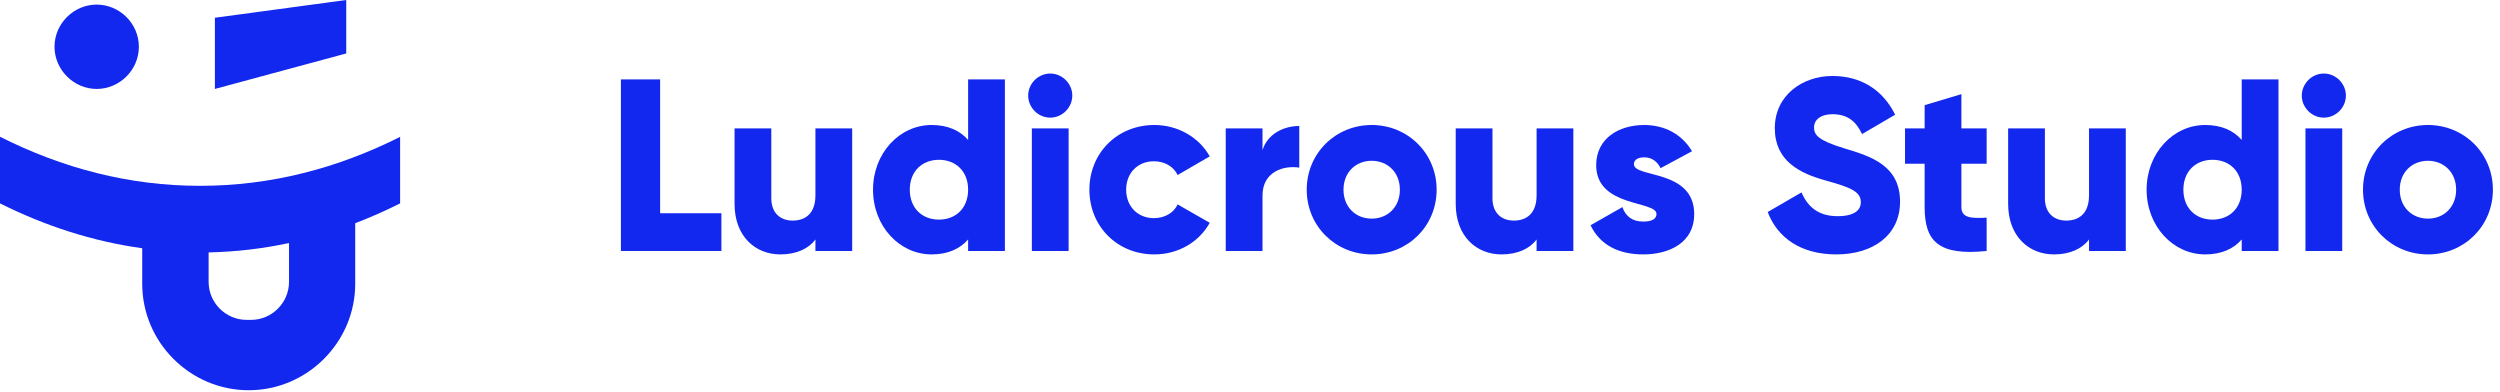
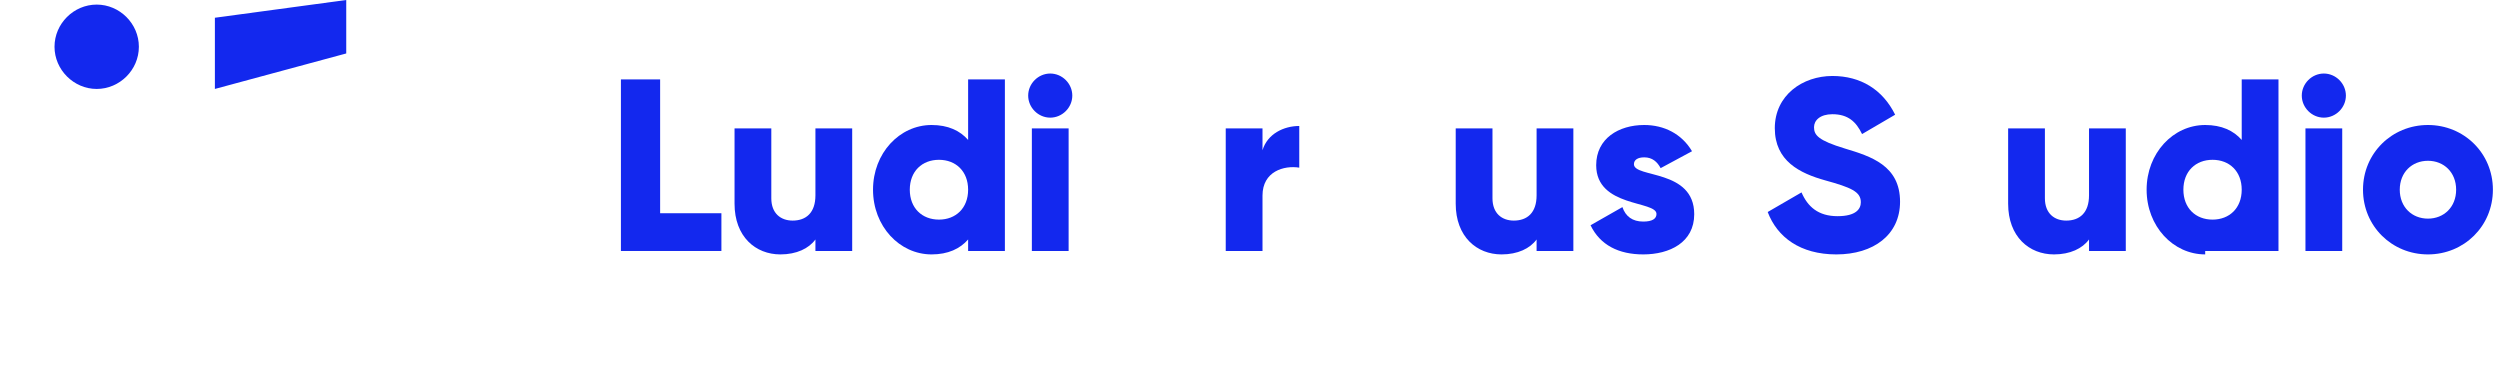
<svg xmlns="http://www.w3.org/2000/svg" width="306" height="48" viewBox="0 0 306 48" fill="none">
  <path d="M16.998 5.725C16.998 8.561 14.647 10.887 11.835 10.887C9.023 10.887 6.672 8.536 6.672 5.725C6.672 2.888 9.023 0.562 11.835 0.562C14.647 0.562 16.998 2.888 16.998 5.725ZM26.302 10.887V2.172L42.38 0V6.542L26.302 10.887Z" fill="#1328EE" />
-   <path d="M49 16.739C41.383 20.573 33.203 22.745 24.487 22.745C15.771 22.745 7.617 20.573 0 16.739V24.892C5.521 27.652 11.323 29.543 17.407 30.386V34.731C17.407 41.912 23.286 47.764 30.443 47.764C37.6 47.764 43.479 41.887 43.479 34.731V27.32C45.345 26.604 47.16 25.812 48.974 24.892V16.739H49ZM35.376 34.501C35.376 37.056 33.28 39.152 30.724 39.152H30.187C27.631 39.152 25.535 37.056 25.535 34.501V30.897C28.884 30.821 32.181 30.437 35.376 29.747V34.501Z" fill="#1328EE" />
  <path d="M80.8 26.1V9.72H76V30.72H88.3V26.1H80.8Z" fill="#1328EE" />
  <path d="M99.808 15.72V23.91C99.808 26.04 98.668 27 97.018 27C95.578 27 94.408 26.13 94.408 24.27V15.72H89.908V24.93C89.908 28.98 92.488 31.14 95.518 31.14C97.498 31.14 98.998 30.42 99.808 29.31V30.72H104.308V15.72H99.808Z" fill="#1328EE" />
  <path d="M118.498 9.72V17.13C117.508 15.99 116.038 15.3 114.028 15.3C110.098 15.3 106.858 18.75 106.858 23.22C106.858 27.69 110.098 31.14 114.028 31.14C116.038 31.14 117.508 30.45 118.498 29.31V30.72H122.998V9.72H118.498ZM114.928 26.88C112.858 26.88 111.358 25.47 111.358 23.22C111.358 20.97 112.858 19.56 114.928 19.56C116.998 19.56 118.498 20.97 118.498 23.22C118.498 25.47 116.998 26.88 114.928 26.88Z" fill="#1328EE" />
  <path d="M128.549 14.4C130.019 14.4 131.249 13.17 131.249 11.7C131.249 10.23 130.019 9 128.549 9C127.079 9 125.849 10.23 125.849 11.7C125.849 13.17 127.079 14.4 128.549 14.4ZM126.299 30.72H130.799V15.72H126.299V30.72Z" fill="#1328EE" />
-   <path d="M141.292 31.14C144.232 31.14 146.782 29.61 148.072 27.27L144.142 25.02C143.662 26.07 142.552 26.7 141.232 26.7C139.282 26.7 137.842 25.29 137.842 23.22C137.842 21.15 139.282 19.74 141.232 19.74C142.552 19.74 143.632 20.37 144.142 21.42L148.072 19.14C146.782 16.83 144.202 15.3 141.292 15.3C136.732 15.3 133.342 18.75 133.342 23.22C133.342 27.69 136.732 31.14 141.292 31.14Z" fill="#1328EE" />
  <path d="M154.53 18.39V15.72H150.03V30.72H154.53V23.94C154.53 20.97 157.17 20.22 159.03 20.52V15.42C157.14 15.42 155.13 16.38 154.53 18.39Z" fill="#1328EE" />
-   <path d="M167.894 31.14C172.304 31.14 175.844 27.69 175.844 23.22C175.844 18.75 172.304 15.3 167.894 15.3C163.484 15.3 159.944 18.75 159.944 23.22C159.944 27.69 163.484 31.14 167.894 31.14ZM167.894 26.76C165.944 26.76 164.444 25.35 164.444 23.22C164.444 21.09 165.944 19.68 167.894 19.68C169.844 19.68 171.344 21.09 171.344 23.22C171.344 25.35 169.844 26.76 167.894 26.76Z" fill="#1328EE" />
  <path d="M188.079 15.72V23.91C188.079 26.04 186.939 27 185.289 27C183.849 27 182.679 26.13 182.679 24.27V15.72H178.179V24.93C178.179 28.98 180.759 31.14 183.789 31.14C185.769 31.14 187.269 30.42 188.079 29.31V30.72H192.579V15.72H188.079Z" fill="#1328EE" />
  <path d="M199.993 20.1C199.993 19.56 200.473 19.26 201.253 19.26C202.243 19.26 202.843 19.8 203.263 20.58L207.103 18.51C205.843 16.38 203.683 15.3 201.253 15.3C198.133 15.3 195.373 16.95 195.373 20.22C195.373 25.41 202.753 24.54 202.753 26.19C202.753 26.79 202.213 27.12 201.133 27.12C199.813 27.12 198.973 26.49 198.583 25.35L194.683 27.57C195.853 30 198.133 31.14 201.133 31.14C204.373 31.14 207.373 29.67 207.373 26.22C207.373 20.67 199.993 21.81 199.993 20.1Z" fill="#1328EE" />
  <path d="M224.766 31.14C229.326 31.14 232.566 28.74 232.566 24.69C232.566 20.25 228.996 19.14 225.816 18.18C222.546 17.19 222.036 16.53 222.036 15.57C222.036 14.73 222.786 13.98 224.286 13.98C226.206 13.98 227.196 14.91 227.916 16.41L231.966 14.04C230.436 10.95 227.736 9.3 224.286 9.3C220.656 9.3 217.236 11.64 217.236 15.69C217.236 19.71 220.296 21.21 223.416 22.08C226.566 22.95 227.766 23.46 227.766 24.75C227.766 25.56 227.196 26.46 224.916 26.46C222.546 26.46 221.256 25.29 220.506 23.55L216.366 25.95C217.536 29.04 220.356 31.14 224.766 31.14Z" fill="#1328EE" />
-   <path d="M243.165 20.04V15.72H240.075V11.52L235.575 12.87V15.72H233.175V20.04H235.575V25.35C235.575 29.55 237.285 31.32 243.165 30.72V26.64C241.185 26.76 240.075 26.64 240.075 25.35V20.04H243.165Z" fill="#1328EE" />
  <path d="M255.696 15.72V23.91C255.696 26.04 254.556 27 252.906 27C251.466 27 250.296 26.13 250.296 24.27V15.72H245.796V24.93C245.796 28.98 248.376 31.14 251.406 31.14C253.386 31.14 254.886 30.42 255.696 29.31V30.72H260.196V15.72H255.696Z" fill="#1328EE" />
-   <path d="M274.386 9.72V17.13C273.396 15.99 271.926 15.3 269.916 15.3C265.986 15.3 262.746 18.75 262.746 23.22C262.746 27.69 265.986 31.14 269.916 31.14C271.926 31.14 273.396 30.45 274.386 29.31V30.72H278.886V9.72H274.386ZM270.816 26.88C268.746 26.88 267.246 25.47 267.246 23.22C267.246 20.97 268.746 19.56 270.816 19.56C272.886 19.56 274.386 20.97 274.386 23.22C274.386 25.47 272.886 26.88 270.816 26.88Z" fill="#1328EE" />
+   <path d="M274.386 9.72V17.13C273.396 15.99 271.926 15.3 269.916 15.3C265.986 15.3 262.746 18.75 262.746 23.22C262.746 27.69 265.986 31.14 269.916 31.14V30.72H278.886V9.72H274.386ZM270.816 26.88C268.746 26.88 267.246 25.47 267.246 23.22C267.246 20.97 268.746 19.56 270.816 19.56C272.886 19.56 274.386 20.97 274.386 23.22C274.386 25.47 272.886 26.88 270.816 26.88Z" fill="#1328EE" />
  <path d="M284.438 14.4C285.908 14.4 287.138 13.17 287.138 11.7C287.138 10.23 285.908 9 284.438 9C282.968 9 281.738 10.23 281.738 11.7C281.738 13.17 282.968 14.4 284.438 14.4ZM282.188 30.72H286.688V15.72H282.188V30.72Z" fill="#1328EE" />
  <path d="M297.181 31.14C301.591 31.14 305.131 27.69 305.131 23.22C305.131 18.75 301.591 15.3 297.181 15.3C292.771 15.3 289.231 18.75 289.231 23.22C289.231 27.69 292.771 31.14 297.181 31.14ZM297.181 26.76C295.231 26.76 293.731 25.35 293.731 23.22C293.731 21.09 295.231 19.68 297.181 19.68C299.131 19.68 300.631 21.09 300.631 23.22C300.631 25.35 299.131 26.76 297.181 26.76Z" fill="#1328EE" />
</svg>